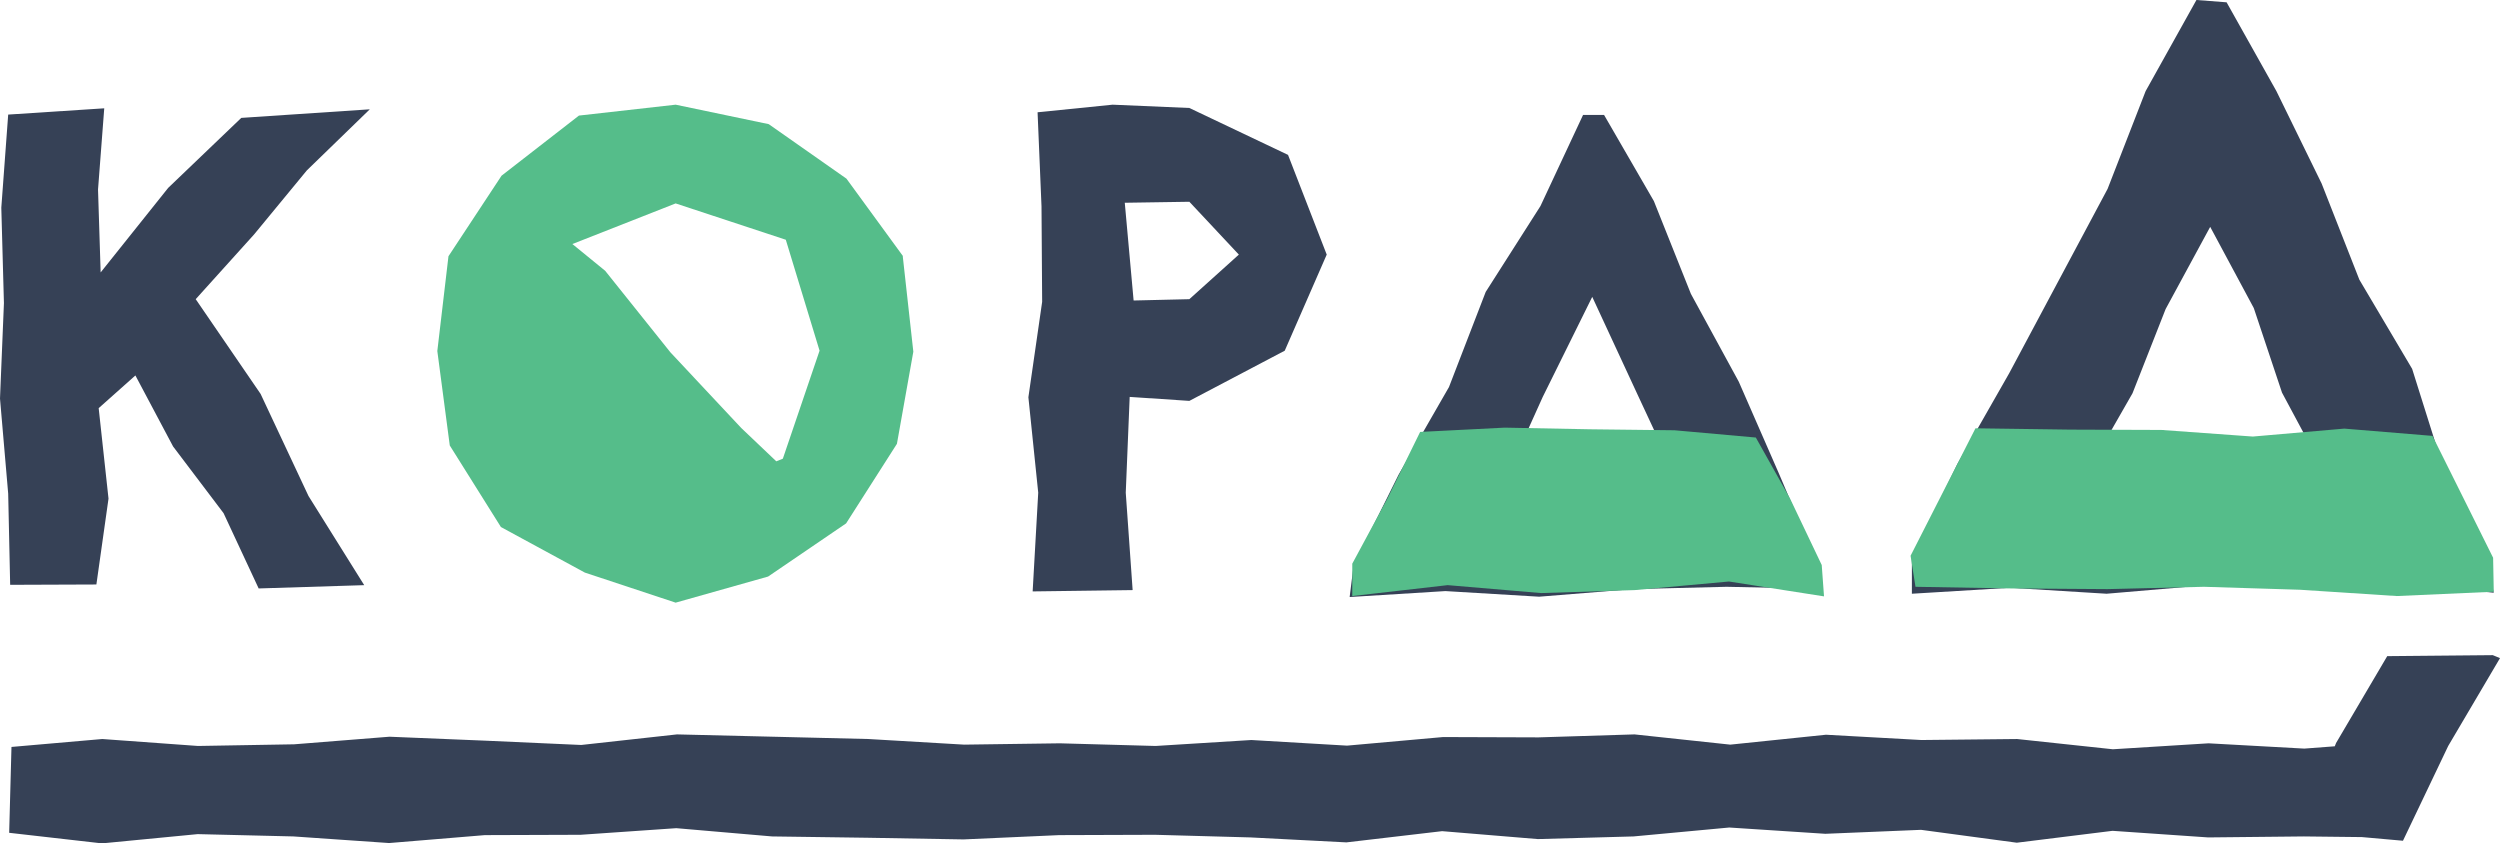
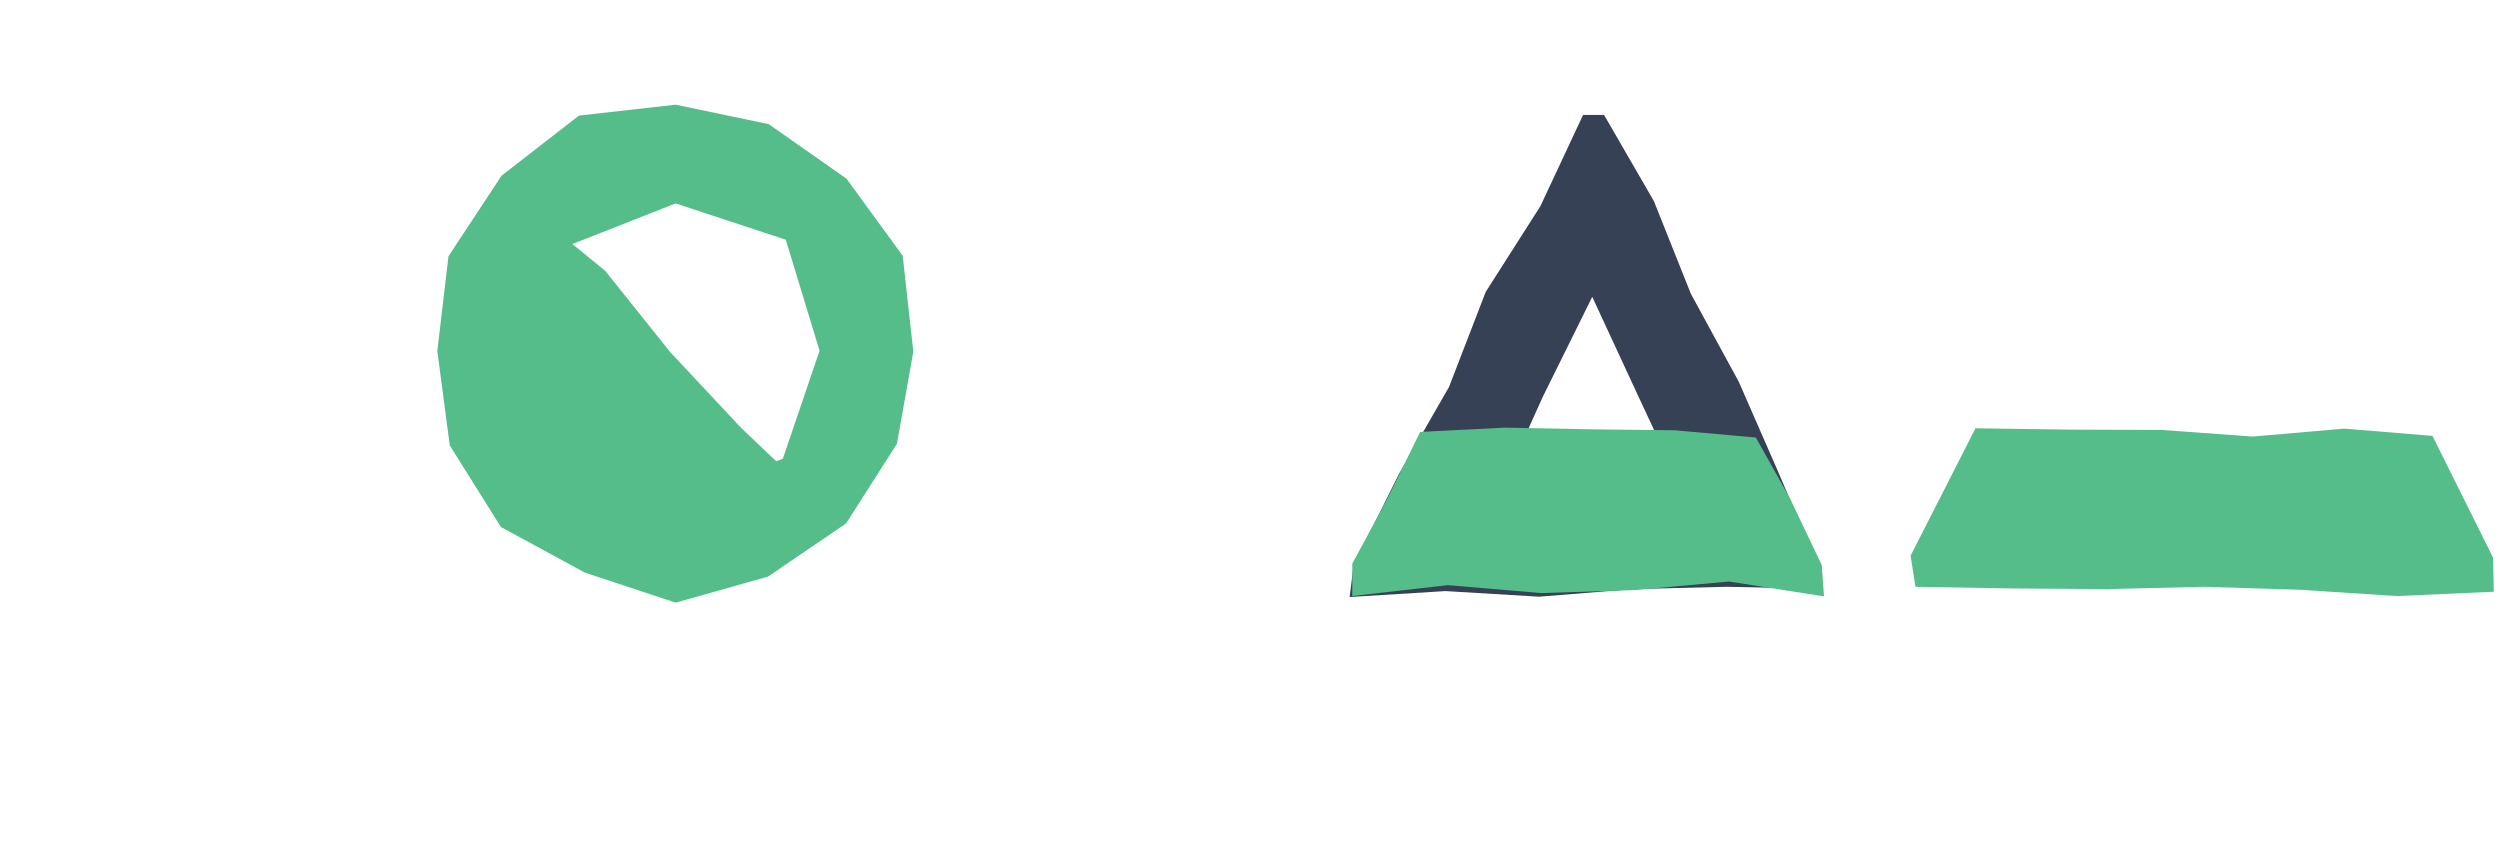
<svg xmlns="http://www.w3.org/2000/svg" fill="none" viewBox="0 0 166 56" height="56" width="166">
-   <path fill="#364156" d="M8.99 24.93L6.552 27.101L7.205 33.109L6.4 38.81L0.675 38.832L0.544 32.78L0 26.465L0.261 20.128L0.087 13.792L0.544 7.608L6.922 7.192L6.509 12.586L6.683 18.089L11.167 12.476L16.021 7.828L24.554 7.258L20.375 11.314L16.87 15.568L12.995 19.865L17.305 26.158L20.483 32.933L24.184 38.854L17.175 39.073L14.845 34.074L11.493 29.645L8.99 24.93Z" />
-   <path fill="#364156" d="M78.973 7.17L85.525 10.284L88.094 16.905L85.307 23.286L78.973 26.619L75.011 26.355L74.75 32.714L75.207 39.182L68.568 39.27L68.938 32.714L68.285 26.378L69.199 20.041L69.156 13.704L68.895 7.455L73.879 6.951L78.973 7.17ZM78.973 19.865L82.26 16.905L78.973 13.397L74.685 13.463L75.272 19.953L78.995 19.865H78.973Z" />
-   <path fill="#364156" d="M165.108 37.231L165.586 39.358L159.121 38.678L152.7 38.876H146.3L139.879 39.424L133.457 39.029L126.949 39.424V37.034L129.975 30.807L133.414 24.777L136.679 18.659L139.944 12.542L142.469 6.052L145.843 0L147.846 0.153L151.154 6.052L154.158 12.191L156.662 18.572L160.166 24.492L162.234 31.07L165.108 37.253V37.231ZM154.507 31.64L151.525 26.07L149.652 20.457L146.757 15.063L143.797 20.523L141.598 26.114L138.573 31.399L146.431 31.026L154.528 31.64H154.507Z" />
  <path fill="#364156" d="M120.767 37.516L120.854 39.095L114.65 38.963L108.425 39.117L102.199 39.621L95.974 39.248L89.617 39.643L89.879 37.538L92.861 31.53L96.213 25.698L98.651 19.383L102.286 13.682L105.116 7.63H106.509L109.818 13.353L112.277 19.515L115.455 25.347L118.111 31.421L120.701 37.516H120.767ZM111.842 32.868L108.795 26.334L105.725 19.712L102.438 26.355L99.609 32.627L105.464 32.714L111.842 32.868Z" />
-   <path fill="#364156" d="M165.521 43.502L158.512 43.568L155.116 49.334L155.029 49.554L153.005 49.707L146.649 49.356L140.292 49.751L133.936 49.071L127.58 49.137L121.246 48.786L114.89 49.444L108.533 48.764L102.156 48.962L95.821 48.94L89.443 49.51L83.087 49.137L76.731 49.532L70.375 49.356L64.019 49.444L57.663 49.071L44.95 48.764L38.594 49.466L32.238 49.181L25.86 48.918L19.526 49.422L13.148 49.532L6.792 49.071L0.762 49.597L0.609 55.298L6.77 56L13.126 55.386L19.482 55.539L25.838 55.978L32.194 55.452L38.55 55.43L44.907 54.991L51.263 55.539L57.619 55.627L63.975 55.737L70.331 55.452L76.687 55.43L83.043 55.605L89.4 55.934L95.756 55.189L102.112 55.715L108.468 55.539L114.824 54.947L121.202 55.364L127.558 55.101L133.915 55.956L140.271 55.167L146.627 55.605L152.983 55.539L156.836 55.583L159.557 55.825L162.561 49.532L166 43.699L165.521 43.502Z" />
  <path fill="#55BD8A" d="M59.948 16.993L56.204 11.862L51.045 8.244L44.863 6.951L38.442 7.674L33.304 11.665L29.778 17.015L29.038 23.308L29.865 29.579L33.261 34.995L38.834 38.02L44.863 40.016L51.002 38.283L56.182 34.753L59.556 29.469L60.645 23.352L59.948 17.059V16.993ZM51.981 30.456L51.546 30.631L49.217 28.417L44.515 23.395L40.183 17.98L38.006 16.204L44.863 13.507L52.177 15.919L54.419 23.286L51.981 30.456Z" />
  <path fill="#55BD8A" d="M121.115 39.599L120.963 37.516L118.851 33.087L116.587 29.052L111.189 28.57L105.551 28.504L99.913 28.395L94.297 28.68L92.142 33.065L89.791 37.428V39.577L96.126 38.853L102.33 39.38L108.555 39.182L114.803 38.612L121.115 39.599Z" />
  <path fill="#55BD8A" d="M127.188 38.963L126.862 36.902L131.172 28.439L137.441 28.526L143.514 28.548L149.587 28.987L155.66 28.46L161.516 28.943L165.543 37.034L165.586 39.292L159.143 39.577L152.722 39.16L146.344 38.963L139.944 39.117L133.544 39.073L127.188 38.963Z" />
</svg>